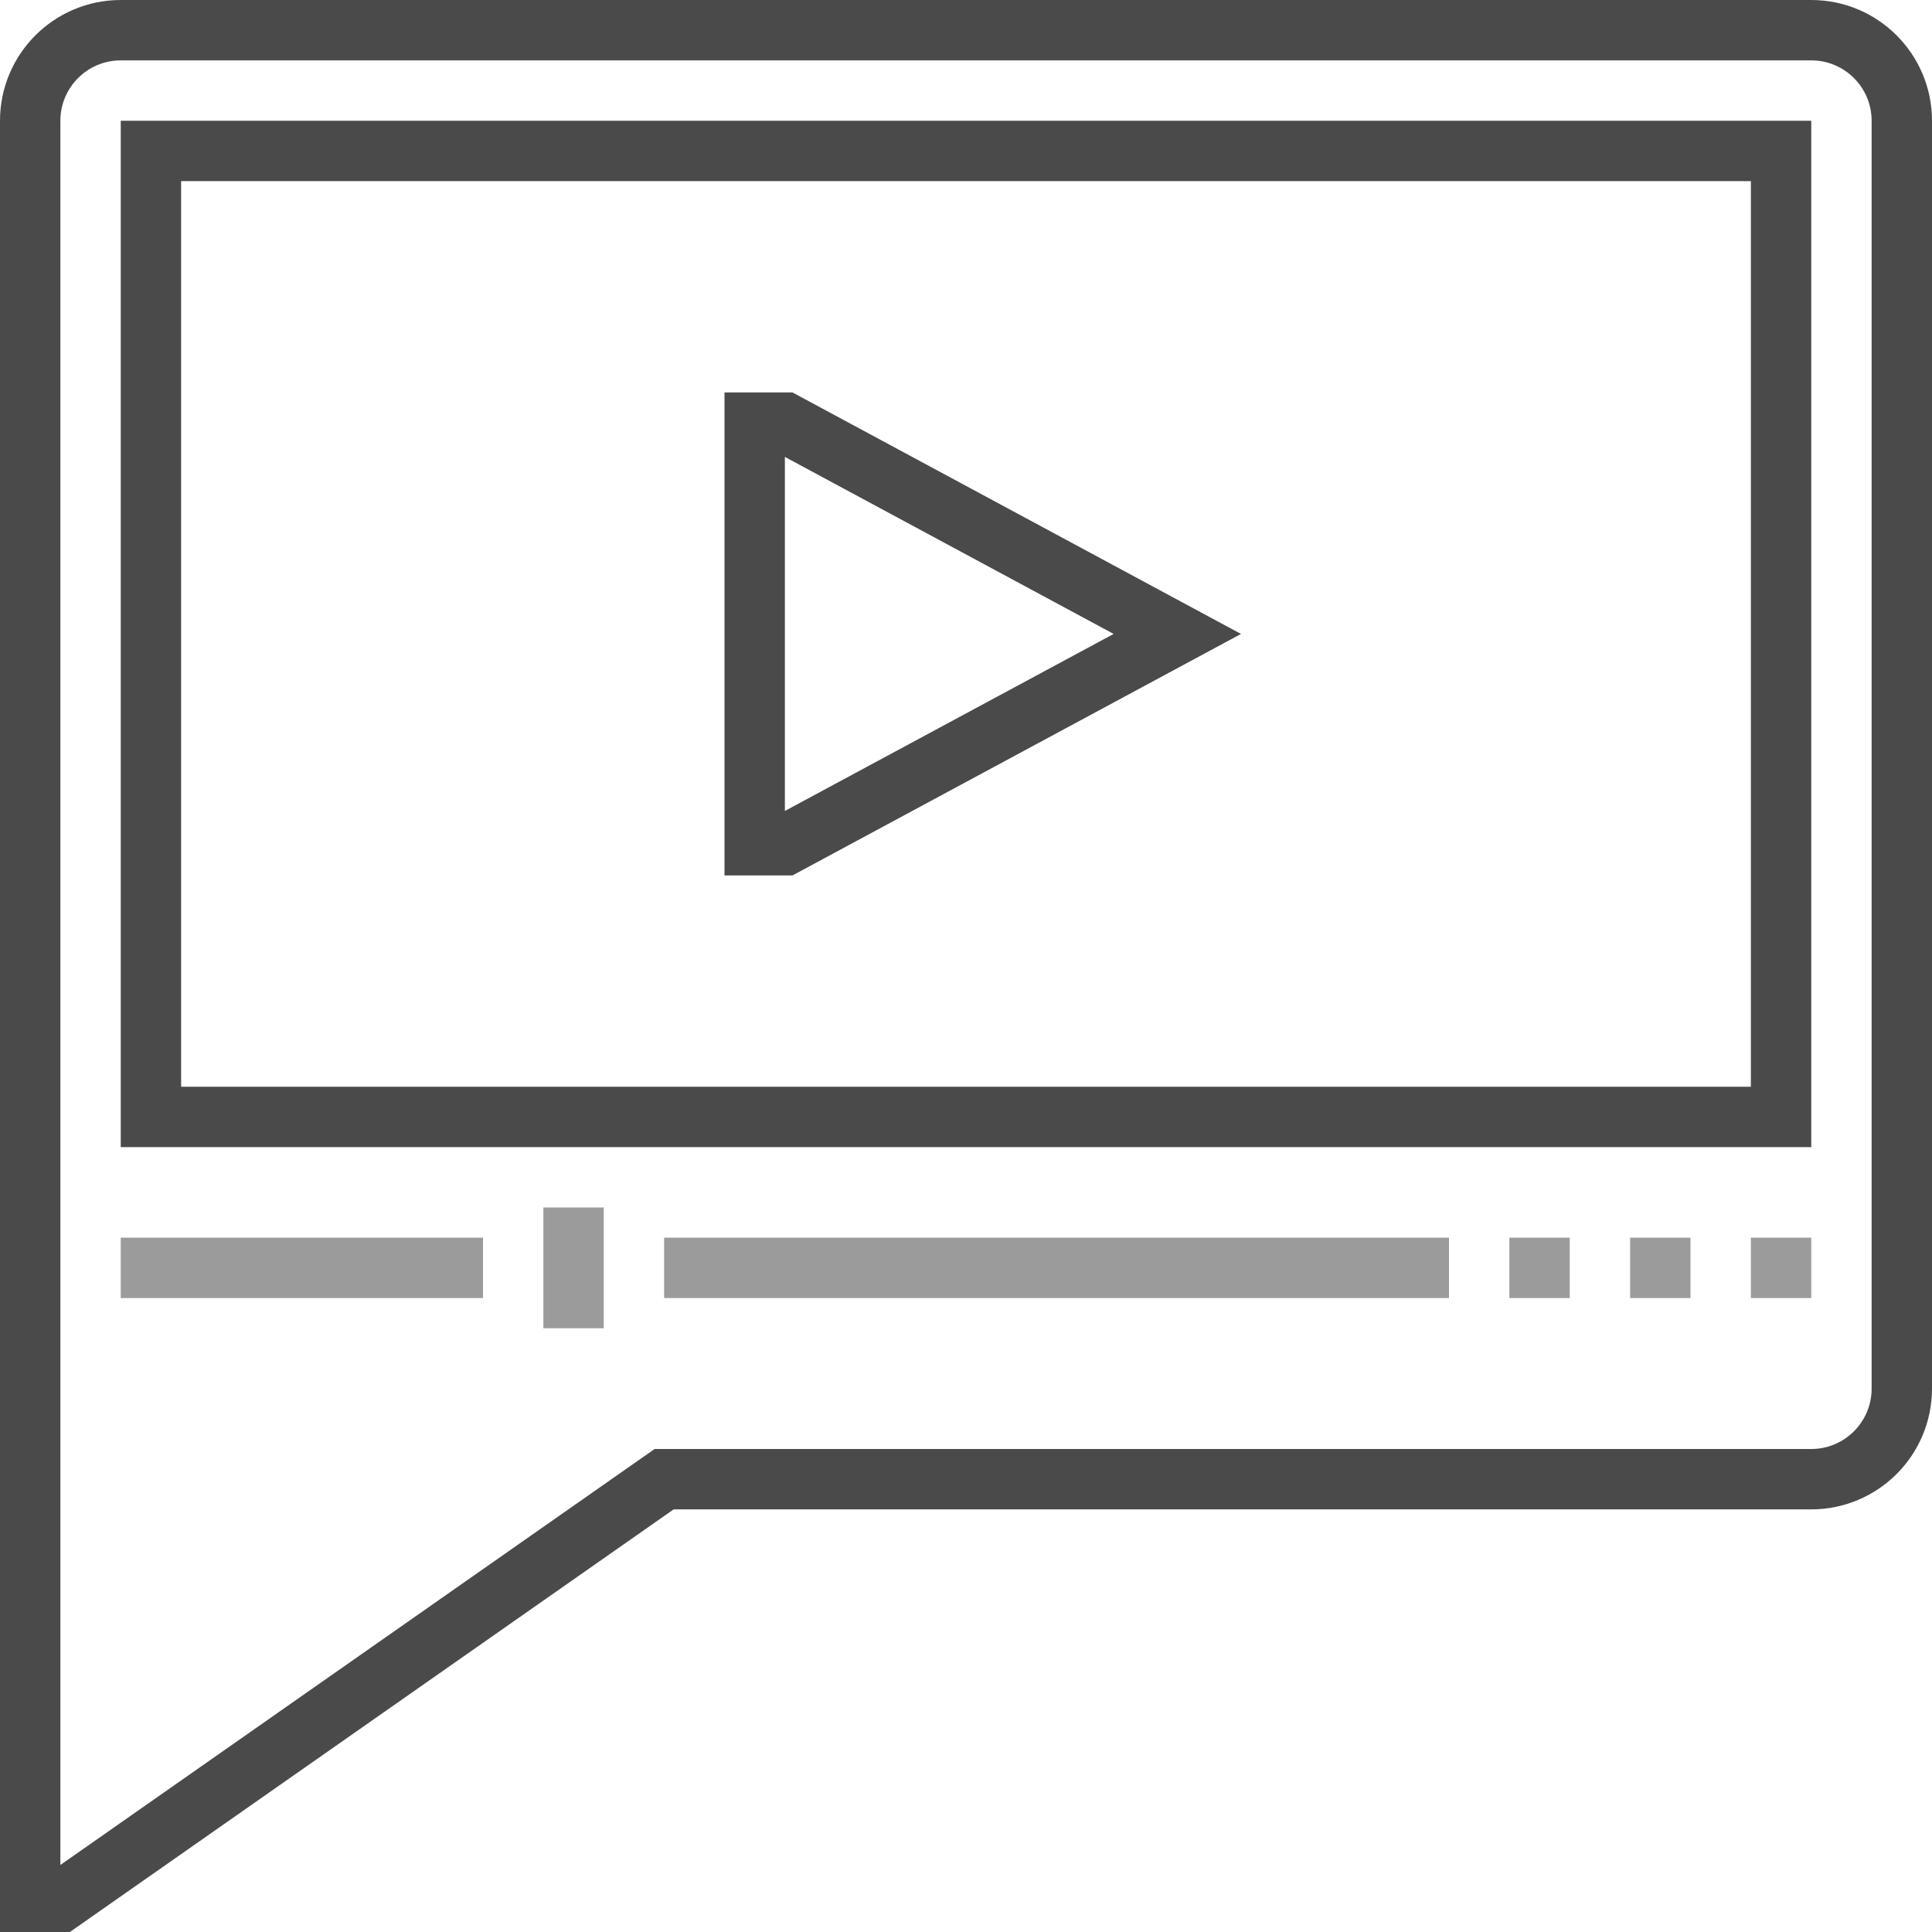
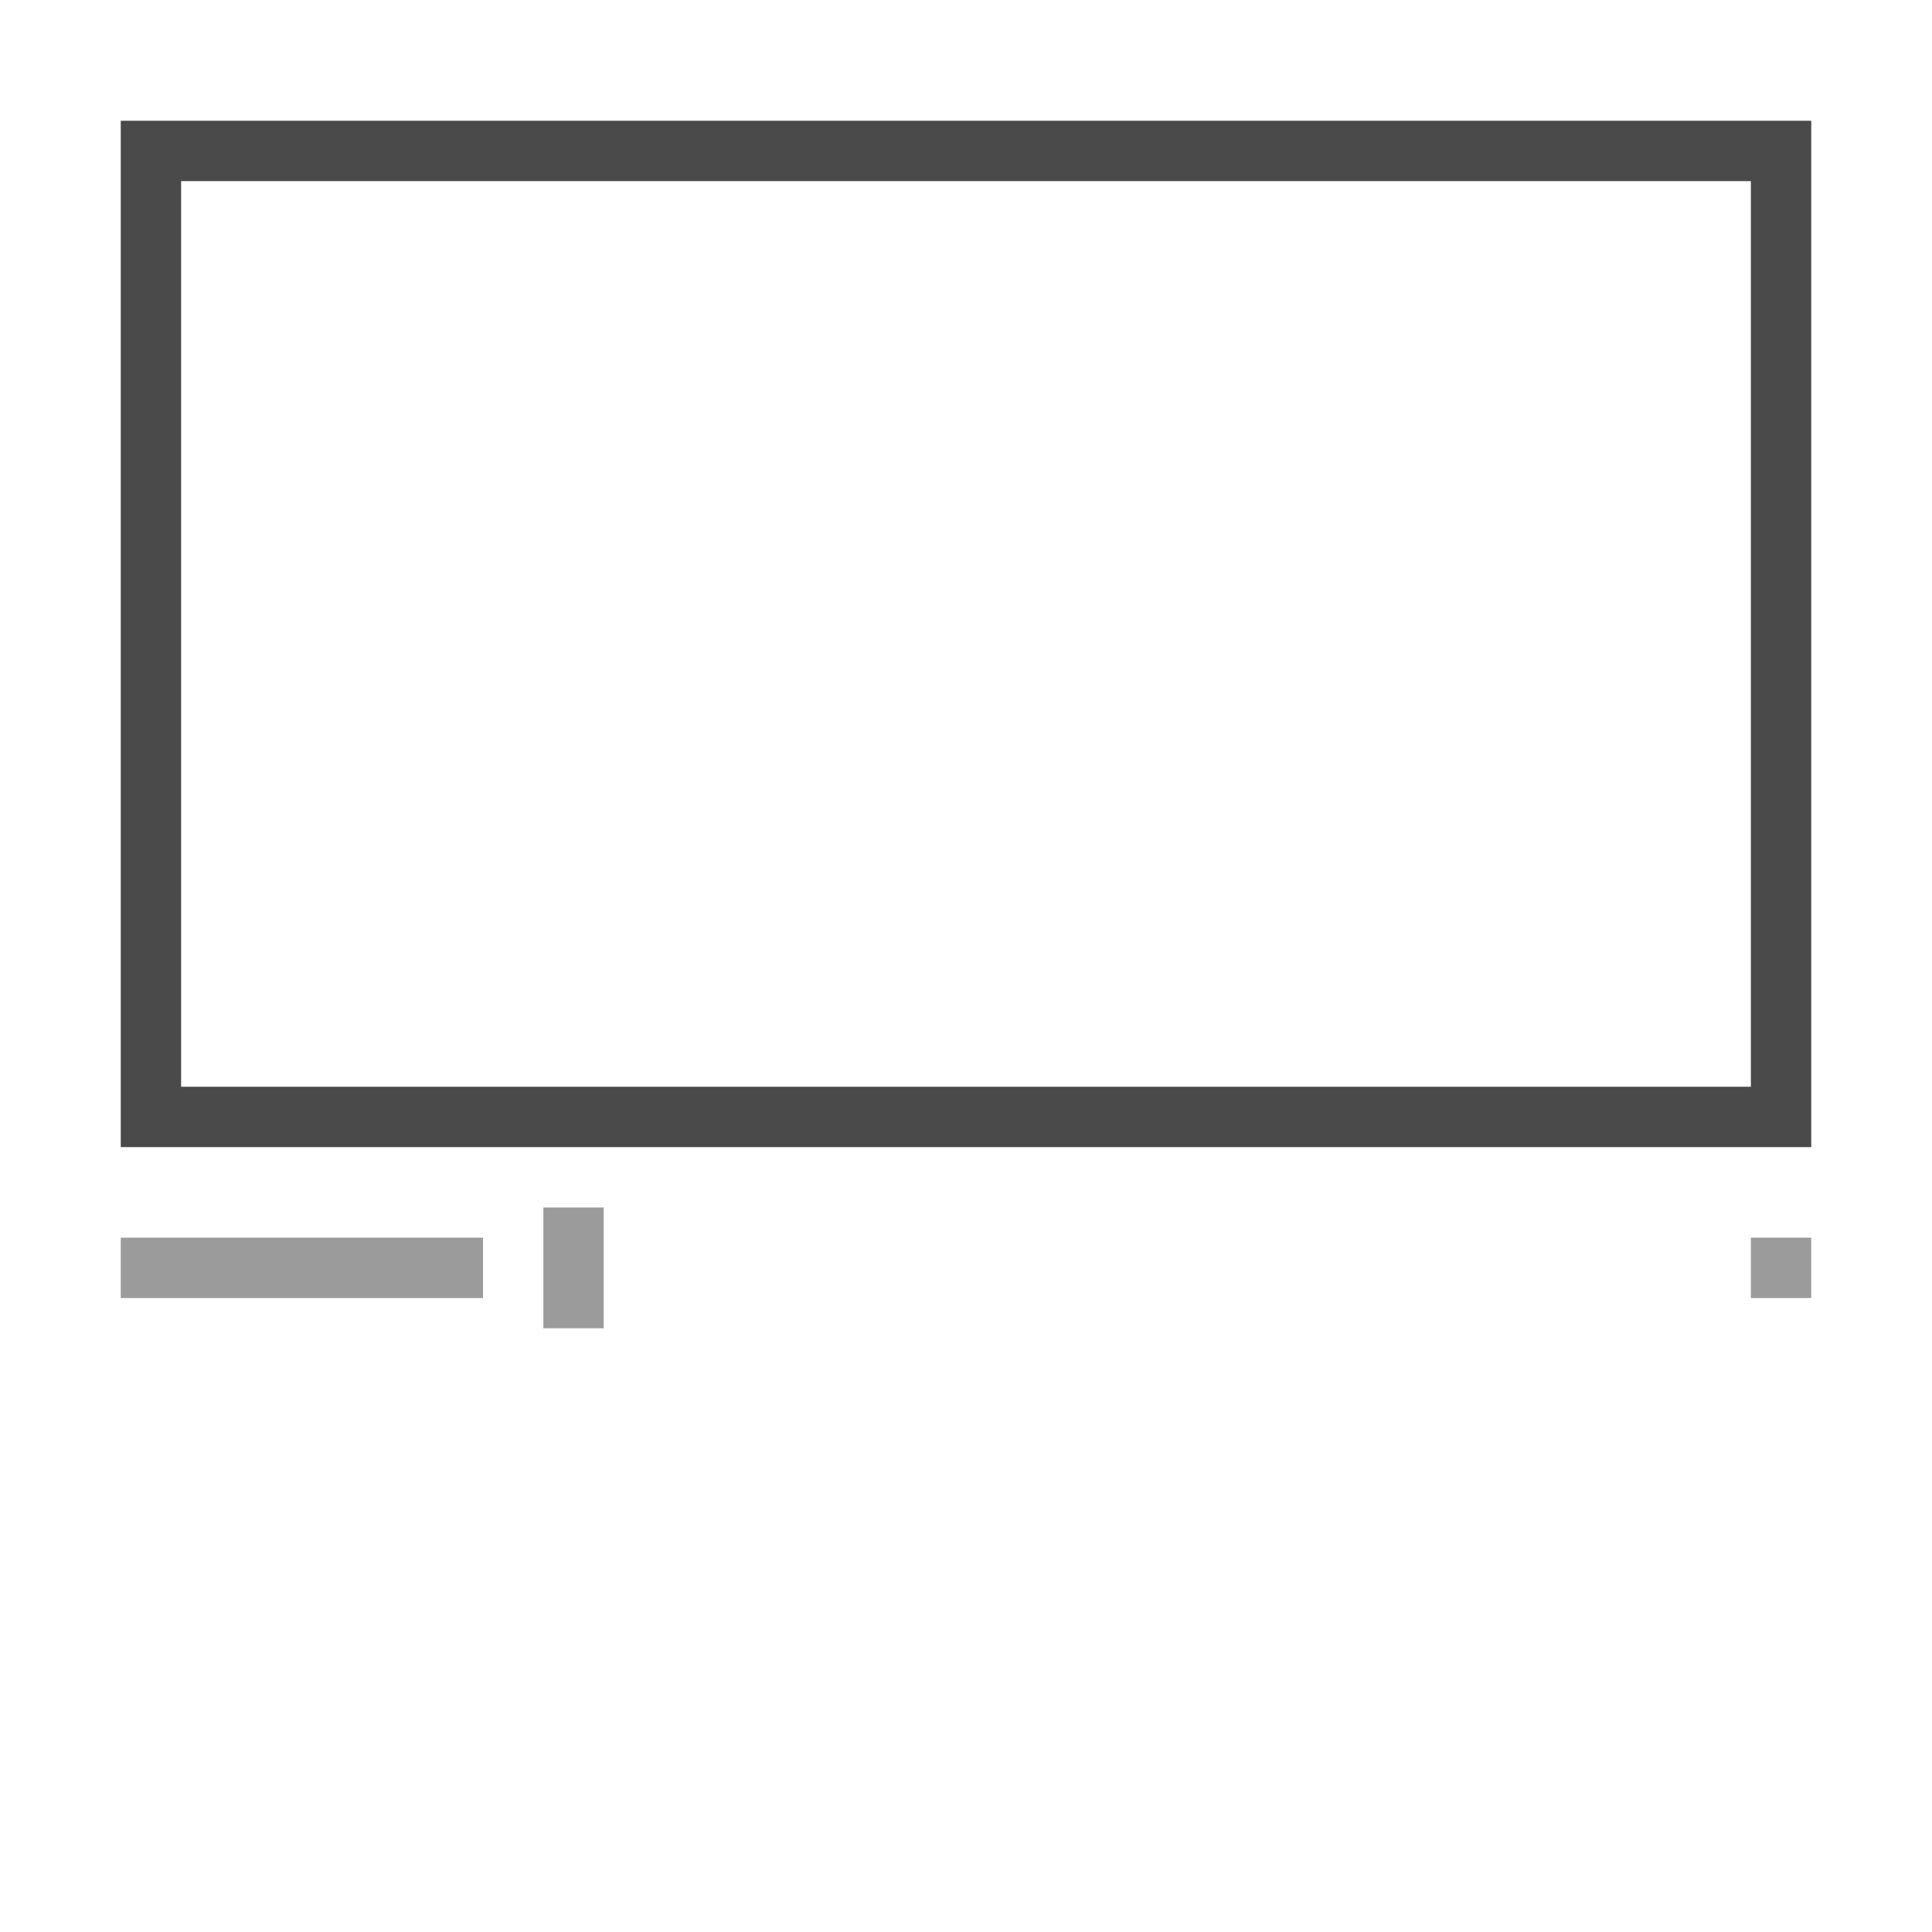
<svg xmlns="http://www.w3.org/2000/svg" xmlns:xlink="http://www.w3.org/1999/xlink" width="64px" height="64px" viewBox="0 0 64 64" version="1.1">
  <title>PRSENTATION</title>
  <desc>Created with Sketch.</desc>
  <defs>
    <polygon id="path-1" points="0 64 64 64 64 0 0 0" />
  </defs>
  <g id="Page-1" stroke="none" stroke-width="1" fill="none" fill-rule="evenodd">
    <g id="Desktop-HD-MAIN-Copy-2" transform="translate(-1111, -3894)">
      <g id="RESOURCES" transform="translate(96, 3674)">
        <g id="PRSENTATION" transform="translate(1015, 220)">
-           <path d="M63,46 C63,47.656 61.656,49 60,49 L22,49 L2,63 L1,63 L1,4 C1,2.344 2.344,1 4,1 L60,1 C61.656,1 63,2.344 63,4 L63,46 Z" id="Stroke-1" stroke="#4A4A4A" stroke-width="2" />
          <mask id="mask-2" fill="white">
            <use xlink:href="#path-1" />
          </mask>
          <g id="Clip-4" />
          <polygon id="Stroke-3" stroke="#4A4A4A" stroke-width="2" mask="url(#mask-2)" points="5 37 59 37 59 5 5 5" />
-           <polygon id="Stroke-5" stroke="#4A4A4A" stroke-width="2" mask="url(#mask-2)" points="26 28 25 28 25 14 26 14 39 21" />
          <path d="M4,42 L16,42" id="Stroke-6" stroke="#9B9B9B" stroke-width="2" mask="url(#mask-2)" />
-           <path d="M22,42 L48,42" id="Stroke-7" stroke="#9B9B9B" stroke-width="2" mask="url(#mask-2)" />
-           <path d="M50,42 L52,42" id="Stroke-8" stroke="#9B9B9B" stroke-width="2" mask="url(#mask-2)" />
-           <path d="M54,42 L56,42" id="Stroke-9" stroke="#9B9B9B" stroke-width="2" mask="url(#mask-2)" />
          <path d="M58,42 L60,42" id="Stroke-10" stroke="#9B9B9B" stroke-width="2" mask="url(#mask-2)" />
          <path d="M19,40 L19,44" id="Stroke-11" stroke="#9B9B9B" stroke-width="2" mask="url(#mask-2)" />
        </g>
      </g>
    </g>
  </g>
</svg>